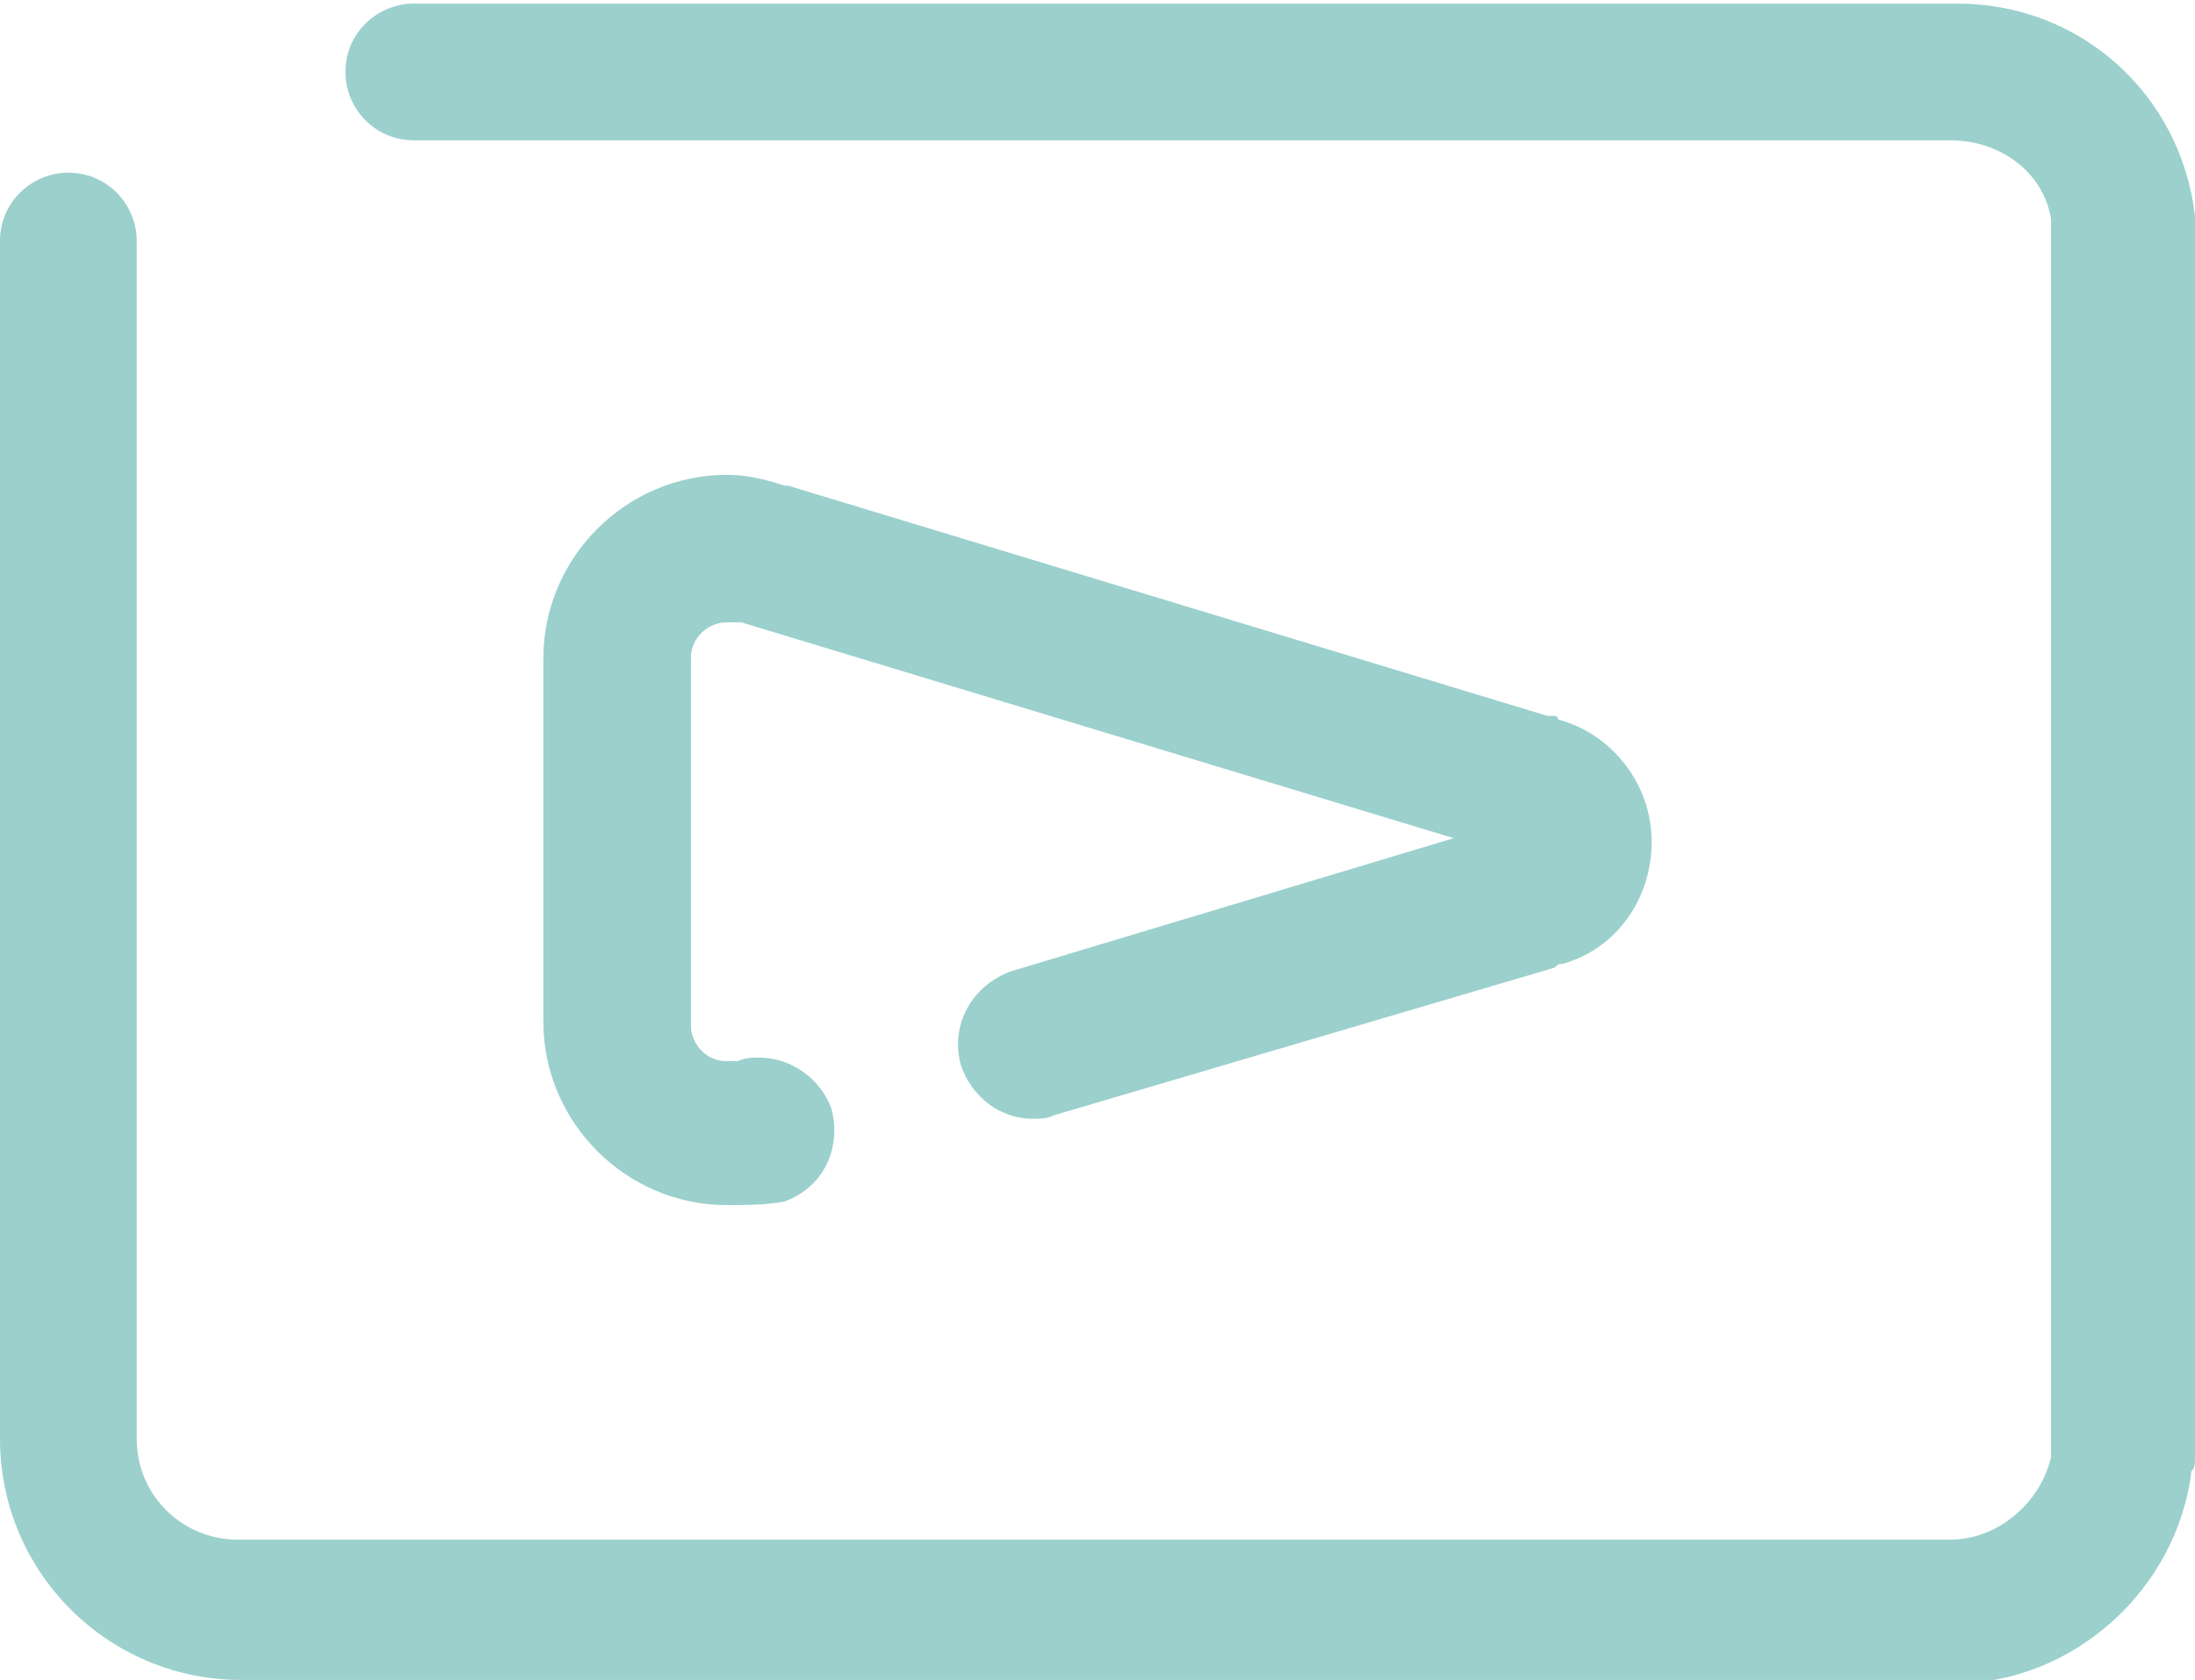
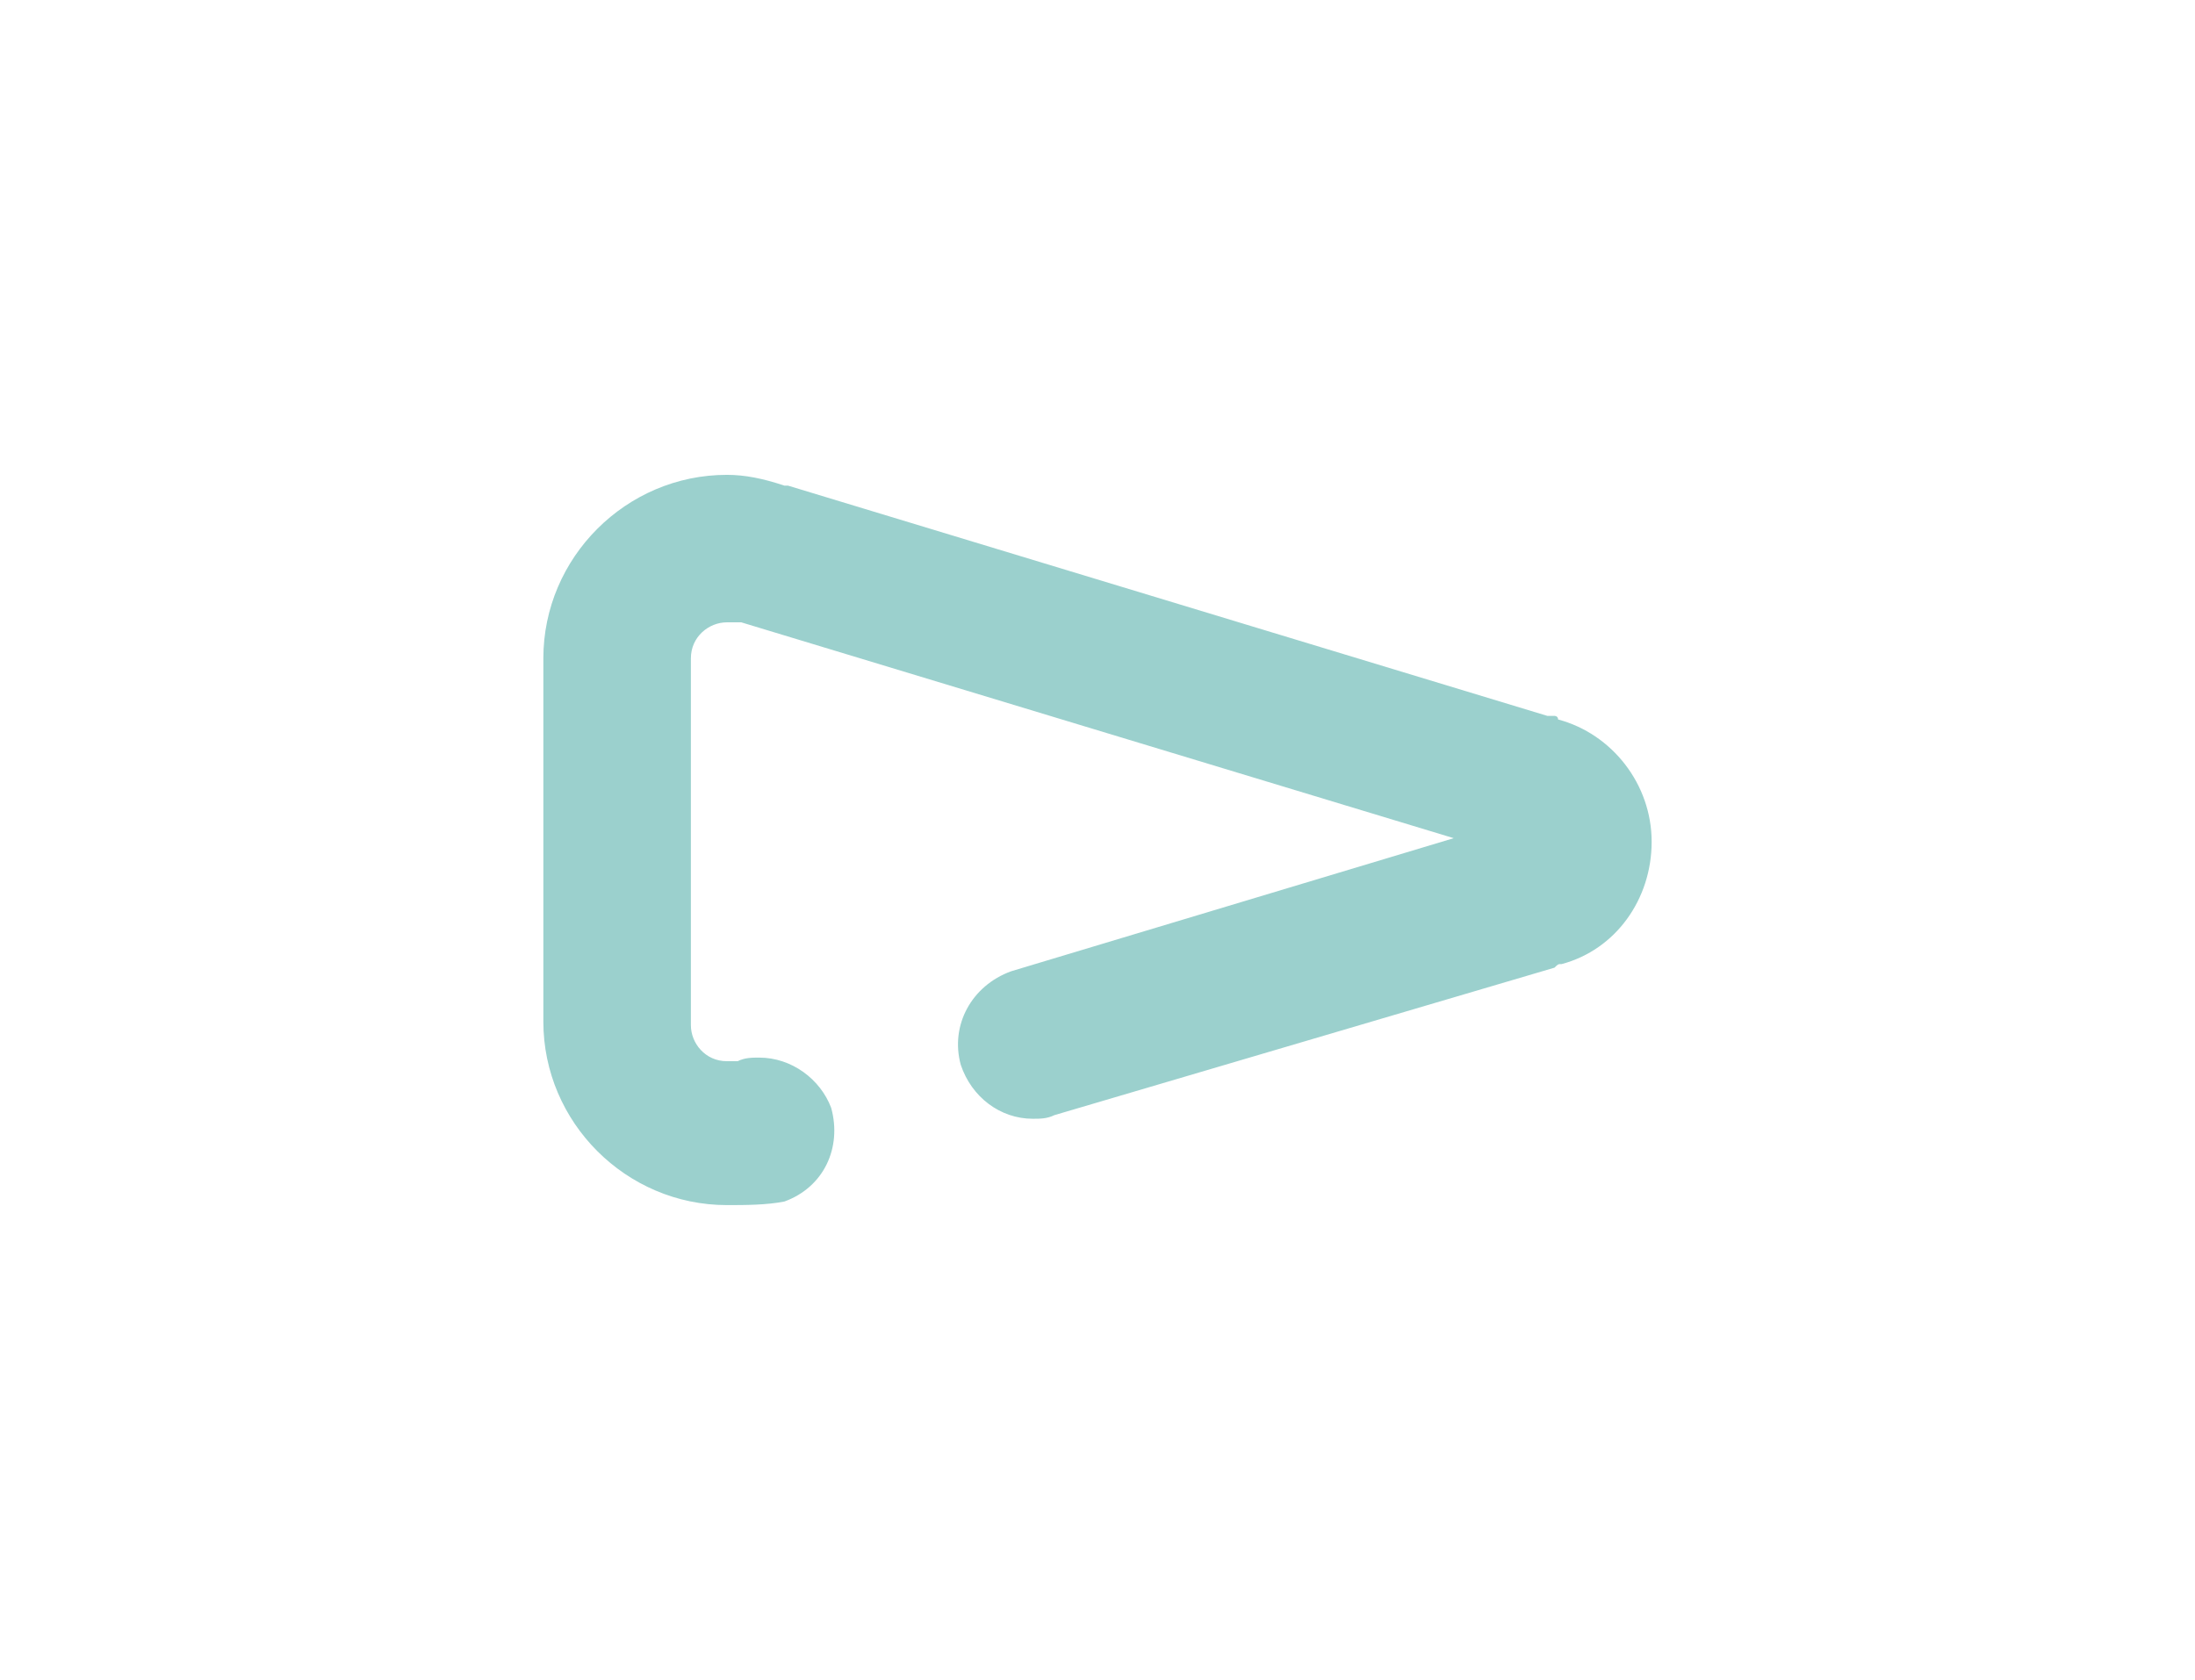
<svg xmlns="http://www.w3.org/2000/svg" version="1.1" id="レイヤー_1" x="0px" y="0px" width="61px" height="46.7px" viewBox="0 0 61 46.7" style="enable-background:new 0 0 61 46.7;" xml:space="preserve">
  <style type="text/css">
	.st0{fill:#9BD0CD;}
</style>
  <g>
    <g>
      <g>
-         <path class="st0" d="M6.7,46.7C3,46.7,0,43.7,0,40V6.7c0-1.1,0.9-1.9,1.9-1.9c1.1,0,1.9,0.9,1.9,1.9V40c0,1.6,1.3,2.8,2.8,2.8     h47.6c1.3,0,2.5-1,2.8-2.3c0,0,0-0.1,0-0.2V6.3c0-0.1,0-0.1,0-0.2c-0.2-1.3-1.4-2.2-2.8-2.2H11.5c-1.1,0-1.9-0.9-1.9-1.9     c0-1.1,0.9-1.9,1.9-1.9h42.9c3.4,0,6.2,2.5,6.6,5.9C61,6,61,6.2,61,6.3v34.2c0,0.2,0,0.3-0.1,0.4c-0.4,3.3-3.3,5.9-6.6,5.9H6.7z" />
-       </g>
+         </g>
      <g>
        <path class="st0" d="M20.2,33.5c-2.8,0-5.1-2.3-5.1-5.1c0,0,0-10.1,0-10.1c0-2.8,2.3-5.1,5.1-5.1c0.5,0,1,0.1,1.6,0.3     c0,0,0,0,0.1,0L43,19.9l0.2,0c0,0,0.1,0,0.1,0.1c1.5,0.4,2.6,1.8,2.6,3.4c0,1.6-1,3-2.5,3.4c-0.1,0-0.1,0-0.2,0.1L29.3,31     c-0.2,0.1-0.4,0.1-0.6,0.1c-0.9,0-1.7-0.6-2-1.5c-0.3-1.1,0.3-2.2,1.4-2.6l12.3-3.7l-19.8-6c0,0-0.1,0-0.1,0c0,0,0,0,0,0     c-0.1,0-0.2,0-0.3,0c-0.5,0-1,0.4-1,1v10.2c0,0.5,0.4,1,1,1c0.1,0,0.2,0,0.3,0c0.2-0.1,0.4-0.1,0.6-0.1c0.9,0,1.7,0.6,2,1.4     c0.3,1.1-0.2,2.2-1.3,2.6C21.3,33.5,20.7,33.5,20.2,33.5z" />
      </g>
    </g>
  </g>
</svg>